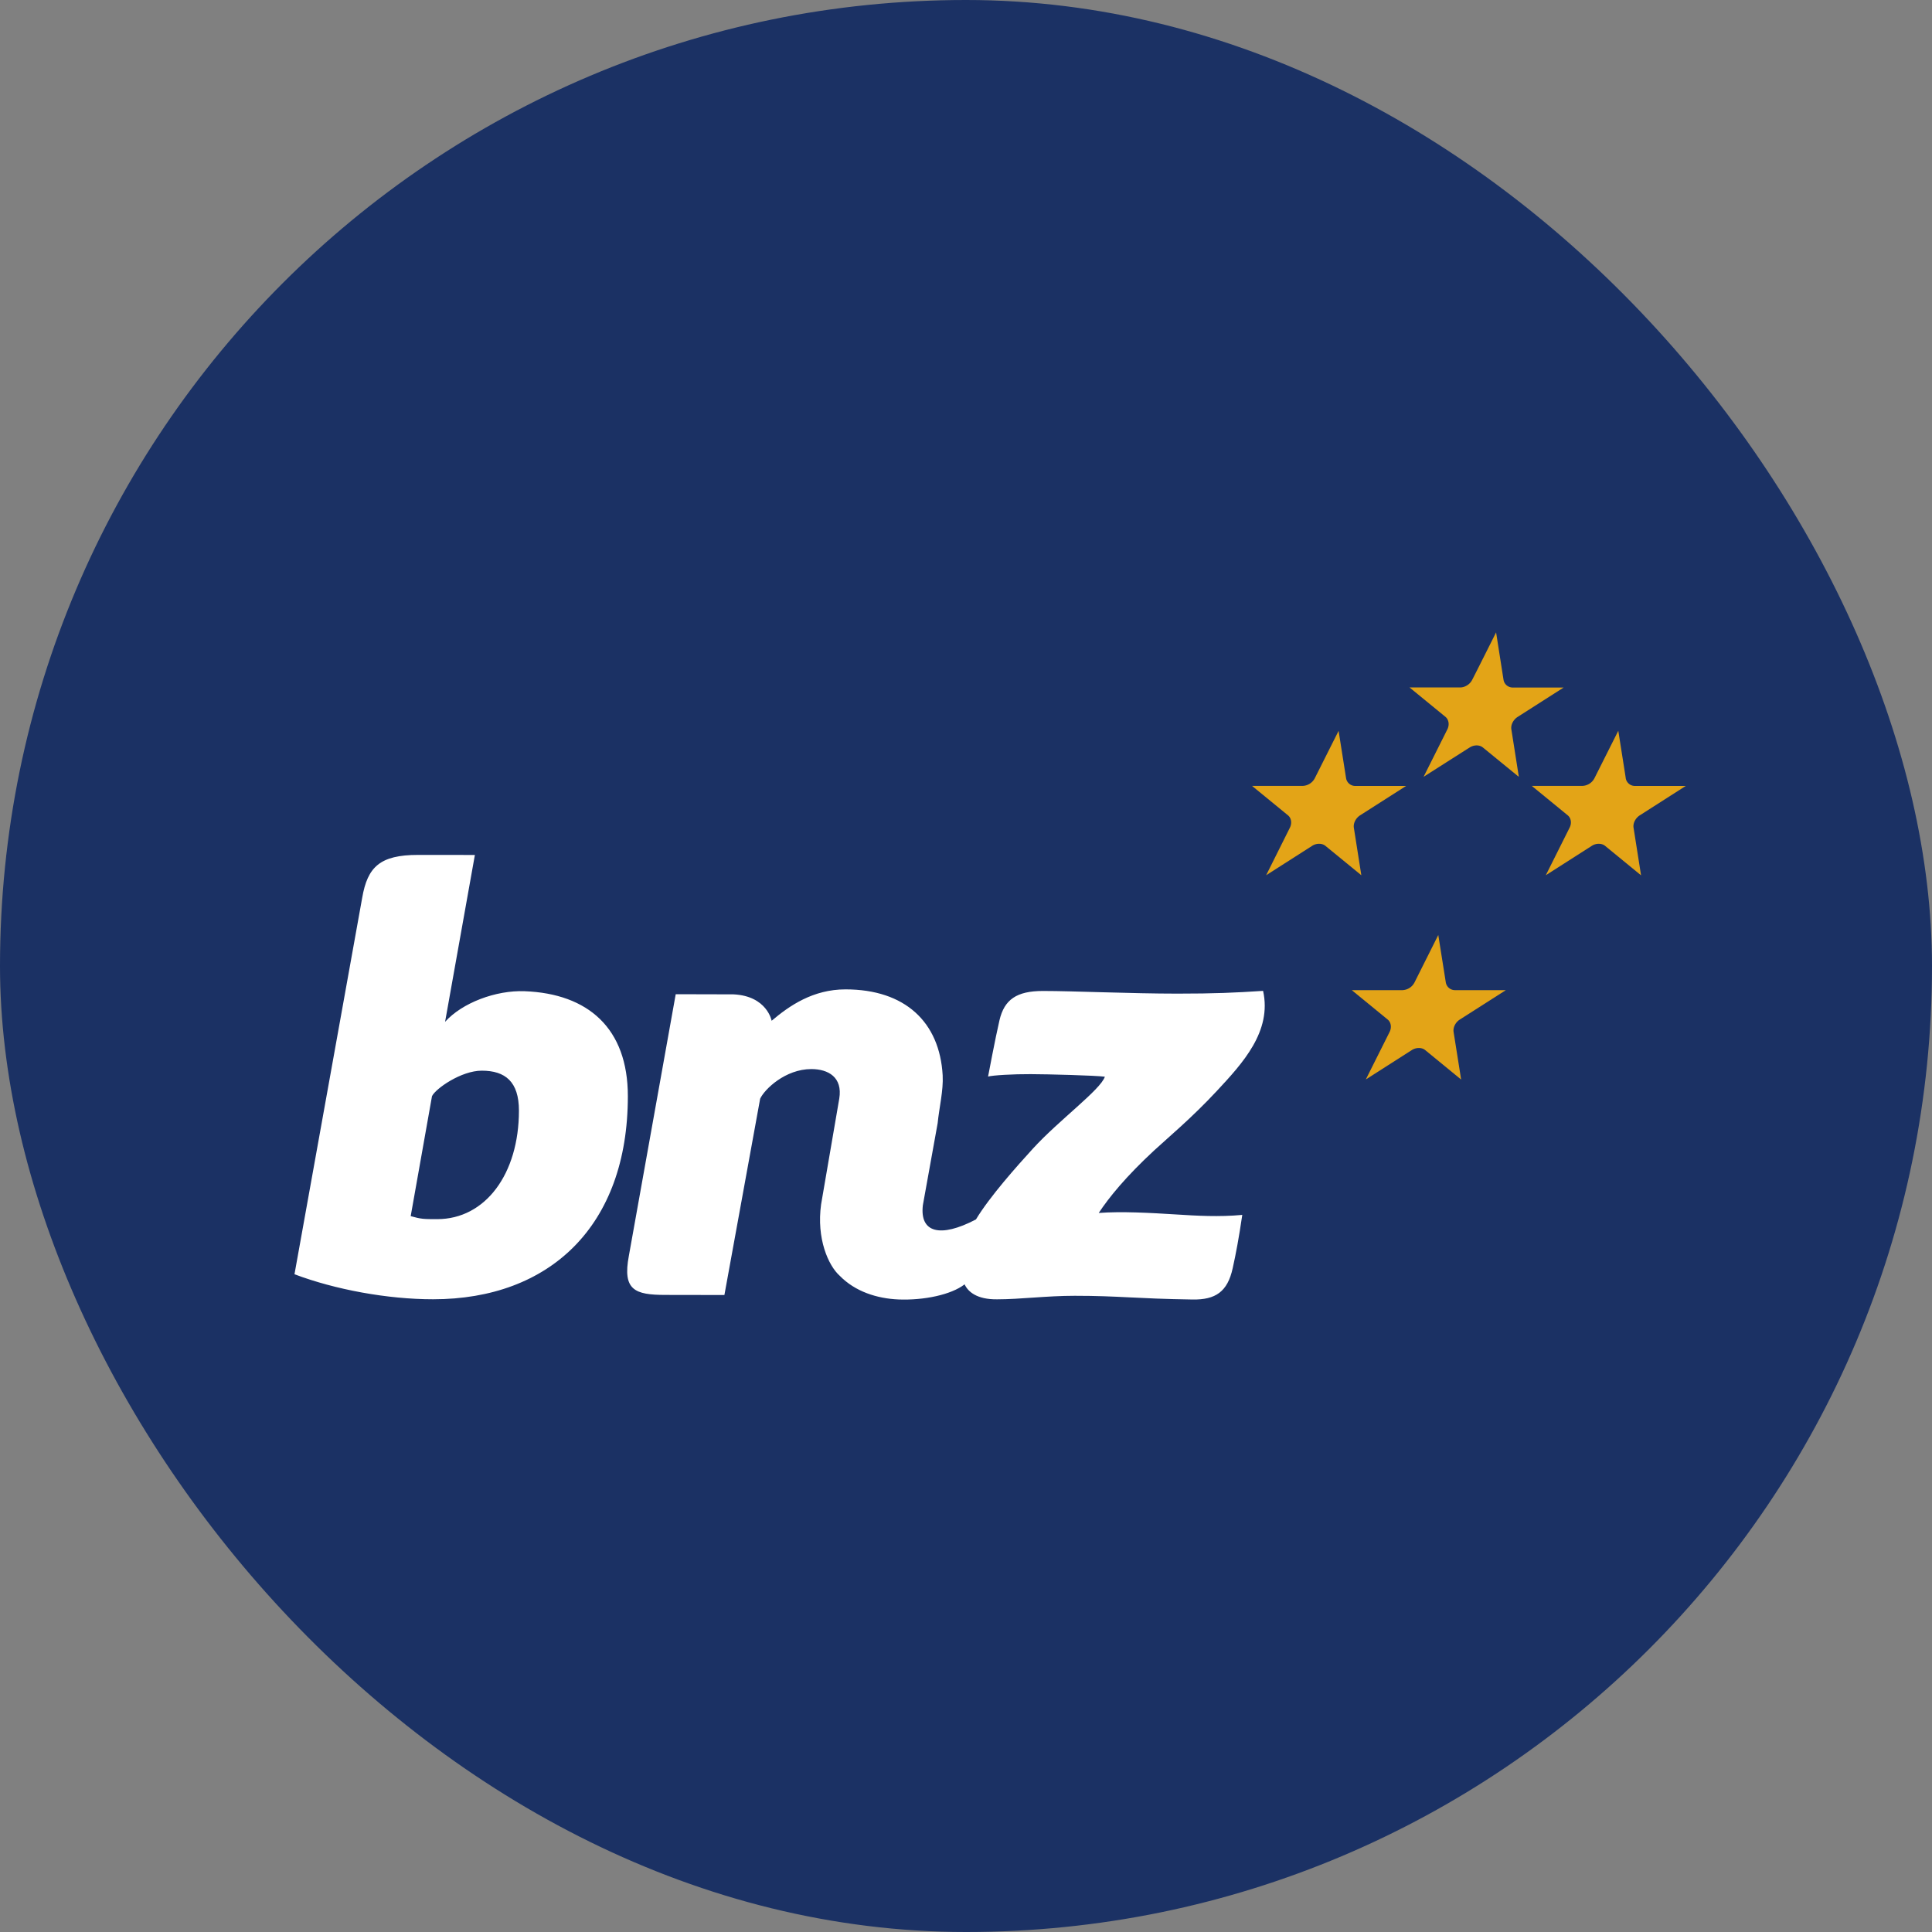
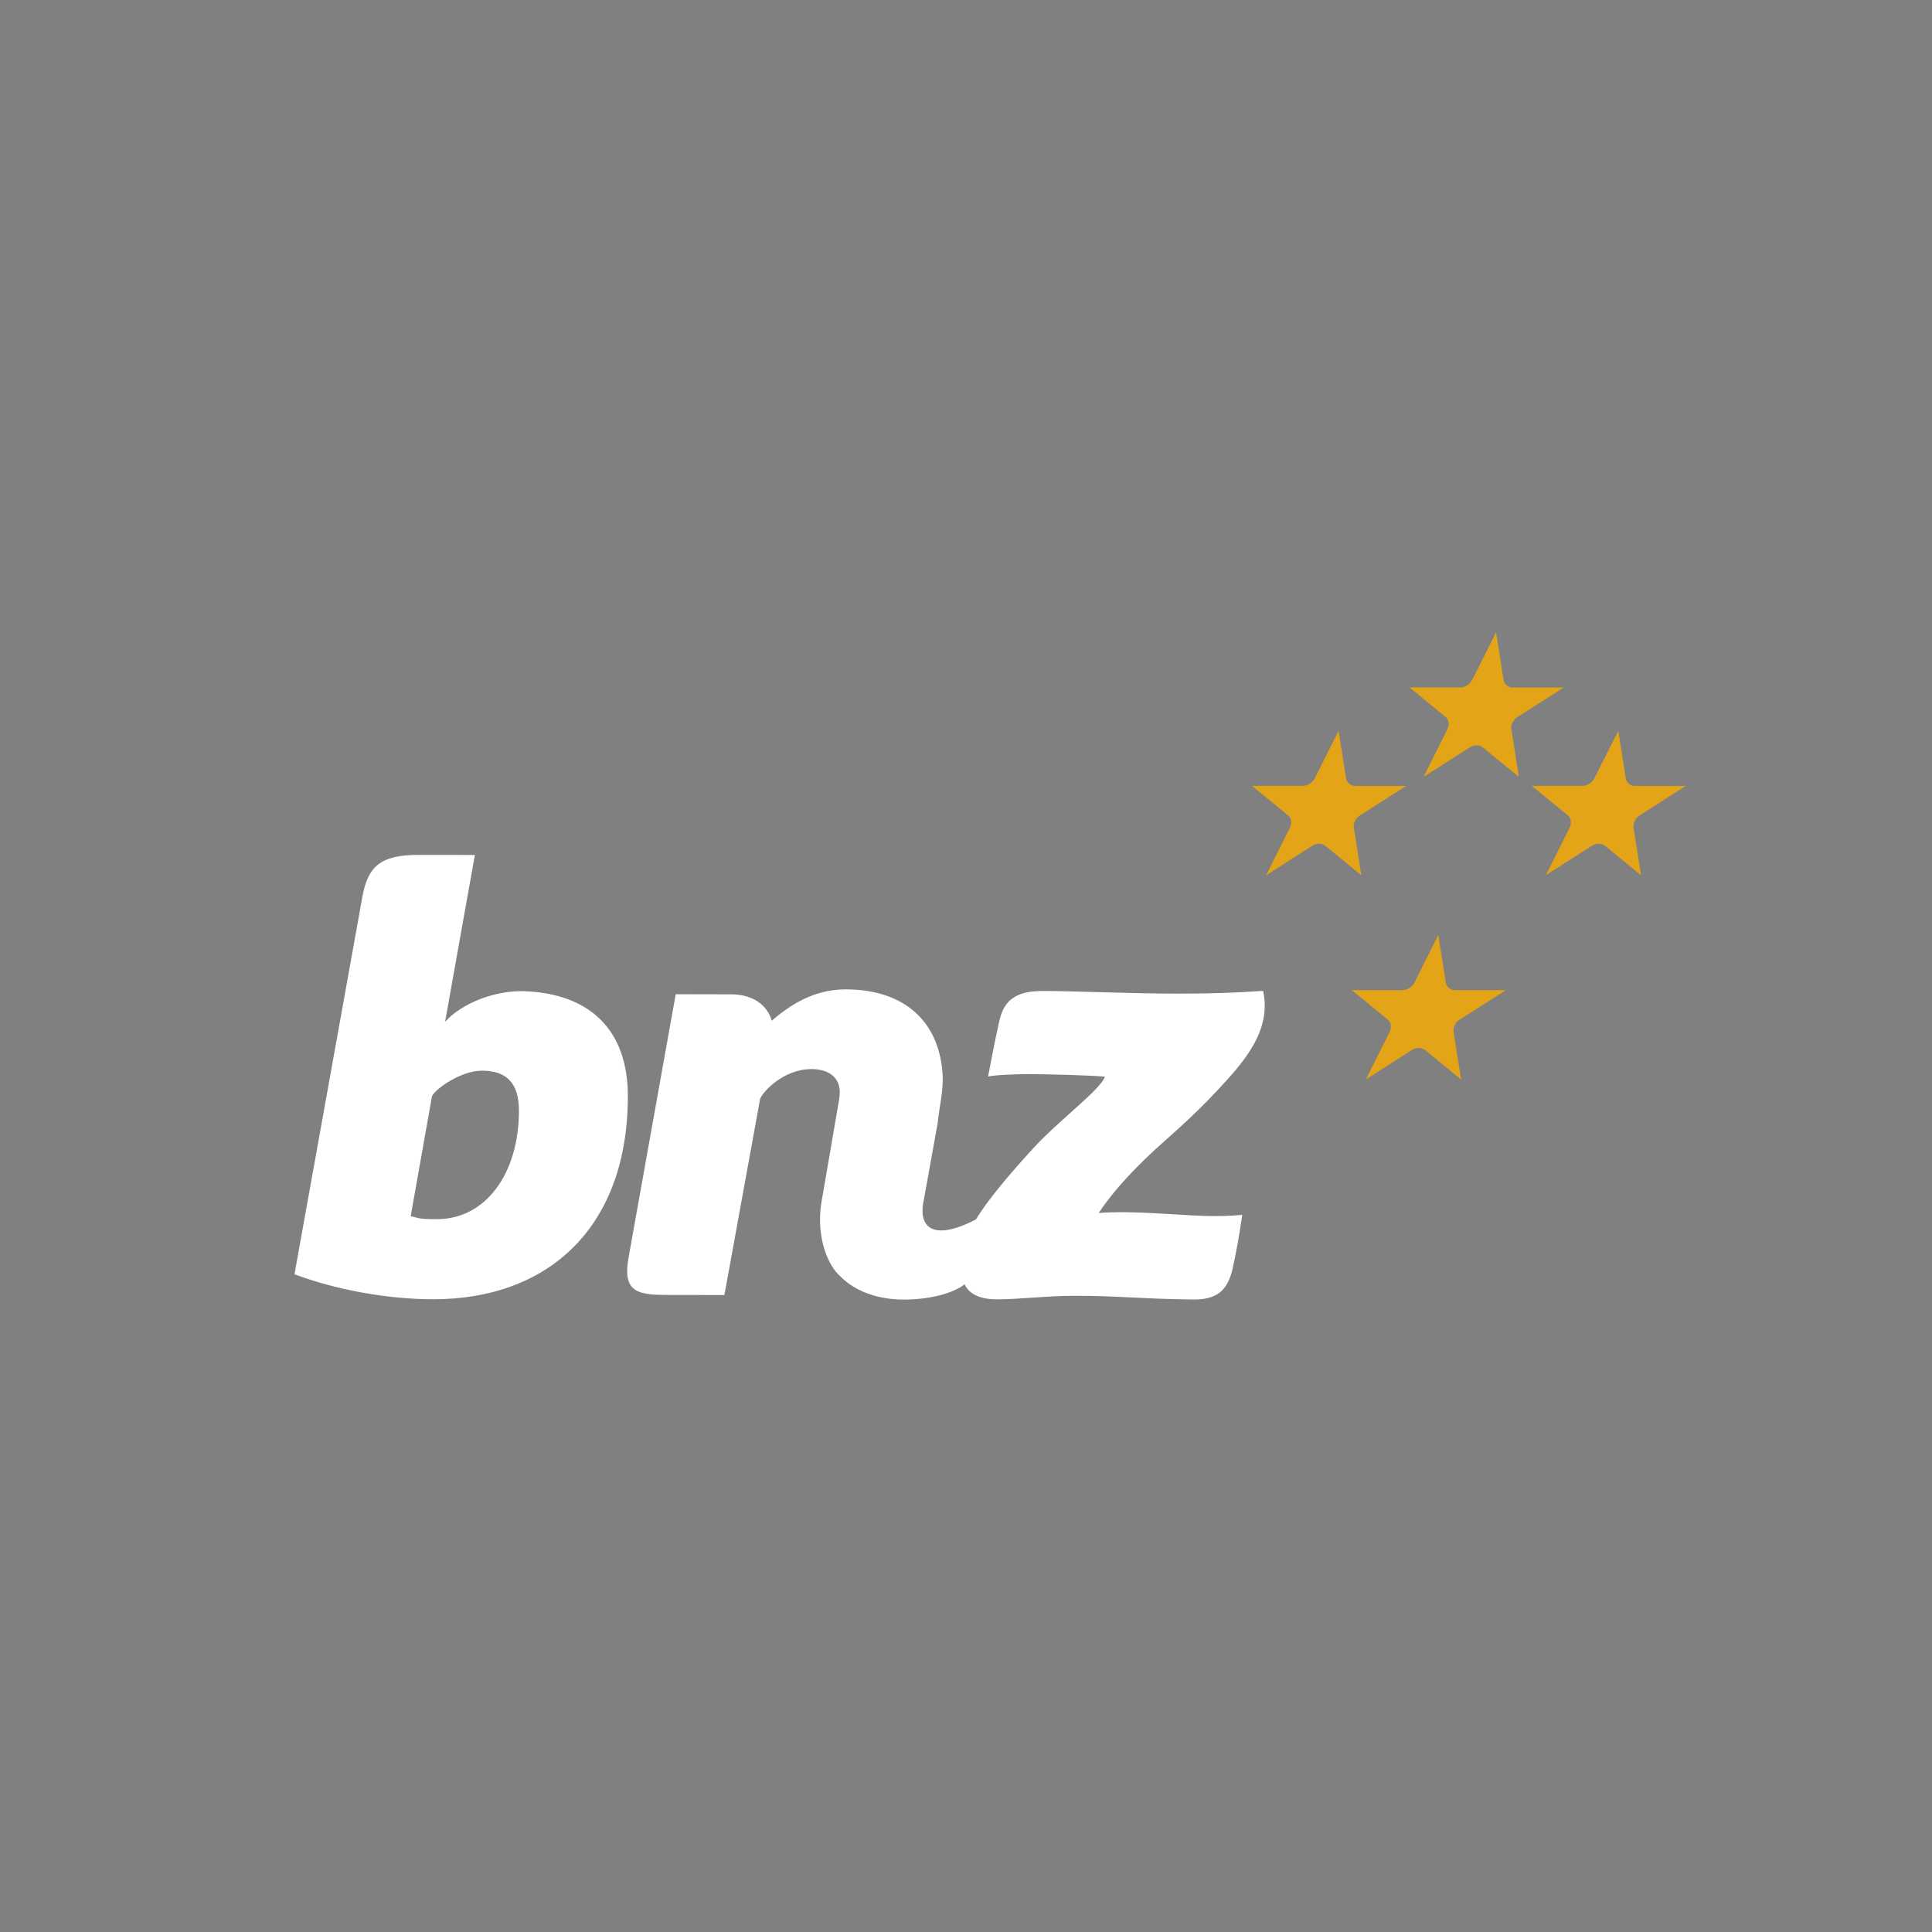
<svg xmlns="http://www.w3.org/2000/svg" width="40" height="40" fill="none">
  <rect width="100%" height="100%" fill="#808080" stroke="none" />
-   <rect width="40" height="40" rx="20" fill="#1B3164" />
  <g clip-path="url(#clip0_3394_1038)">
    <path d="M9.215 21.156c.352-.393 1.05-.657 1.647-.634 1.314.05 2.137.767 2.137 2.172 0 2.692-1.62 4.206-4.032 4.206-.944 0-2.028-.2-2.87-.518l1.402-7.795c.11-.636.365-.887 1.156-.887l1.177.001-.617 3.455zm-.712 4.023c.216.061.268.062.549.062.998 0 1.692-.937 1.692-2.247 0-.6-.284-.827-.77-.827-.426 0-.957.373-1.03.528l-.441 2.484zm11.468 1.412c.07.153.255.315.674.31.479 0 1.018-.073 1.606-.073.92 0 1.244.059 2.441.077.472.007.723-.158.83-.65.064-.287.128-.624.198-1.102-.485.046-.957.017-1.353-.008-.56-.035-1.15-.068-1.619-.032.213-.323.562-.752 1.147-1.294.276-.256.774-.668 1.302-1.236s1.14-1.227.954-2.068c-.586.038-1 .057-1.776.057-.954 0-2.146-.055-2.782-.055-.542 0-.8.176-.9.607-.086.367-.236 1.165-.236 1.165.094-.027.52-.052.881-.05.362.001 1.331.026 1.537.053-.088.269-.948.897-1.486 1.485-.336.368-.898.997-1.183 1.47-.744.39-1.167.272-1.099-.295l.306-1.697c.032-.325.121-.677.104-.991-.062-1.103-.778-1.78-2.012-1.78-.672 0-1.162.338-1.529.65 0 0-.094-.513-.789-.547l-1.197-.003L13.02 26c-.134.708.119.81.758.81l1.22.002.74-4.064c.09-.196.521-.614 1.06-.614.349 0 .651.168.578.612L17 24.935c-.098.704.147 1.266.387 1.48.318.325.768.47 1.218.489.524.02 1.087-.097 1.366-.313z" fill="#fff" />
    <path d="M30.975 13.093l.154.982c.016.095.097.16.195.16h1.049l-.952.608c-.091.058-.145.166-.13.257l.155.984-.001-.001c-.744-.607-.742-.607-.744-.607-.07-.058-.185-.057-.273 0-.002 0-.954.607-.954.607l.492-.982c.047-.094.03-.202-.04-.26l-.743-.608h1.047c.101 0 .205-.066.25-.158.003 0 .495-.982.495-.982zm-3.26 2.037l-.494.983a.294.294 0 01-.25.158h-1.049l.744.609c.07.057.087.164.039.258l-.491.983.953-.609c.088-.057.204-.057.275.001l.743.608-.155-.984c-.014-.091.039-.199.13-.257l.952-.608h-1.049a.192.192 0 01-.194-.16l-.155-.982zm5.79 0l-.494.983a.294.294 0 01-.25.158h-1.047l.744.609c.07.057.087.164.038.258l-.492.983.953-.609c.088-.057.204-.057.275.001l.742.608h.002l-.155-.984c-.015-.091.038-.199.13-.257l.951-.608h-1.049a.192.192 0 01-.194-.16c.001-.002.001 0-.154-.982zm-3.727 4.228l-.493.984a.294.294 0 01-.25.158h-1.047l-.002-.001.744.609c.07.057.087.163.04.258l-.492.983.953-.609c.089-.056.204-.057.275 0l.743.609h.002l-.156-.984c-.014-.092.039-.2.13-.257l.952-.608h-1.049a.192.192 0 01-.194-.16l-.156-.982z" fill="#E3A417" />
  </g>
  <defs>
    <clipPath id="clip0_3394_1038">
-       <path fill="#fff" transform="translate(6 13)" d="M0 0h29v14H0z" />
+       <path fill="#fff" transform="translate(6 13)" d="M0 0h29v14H0" />
    </clipPath>
  </defs>
</svg>